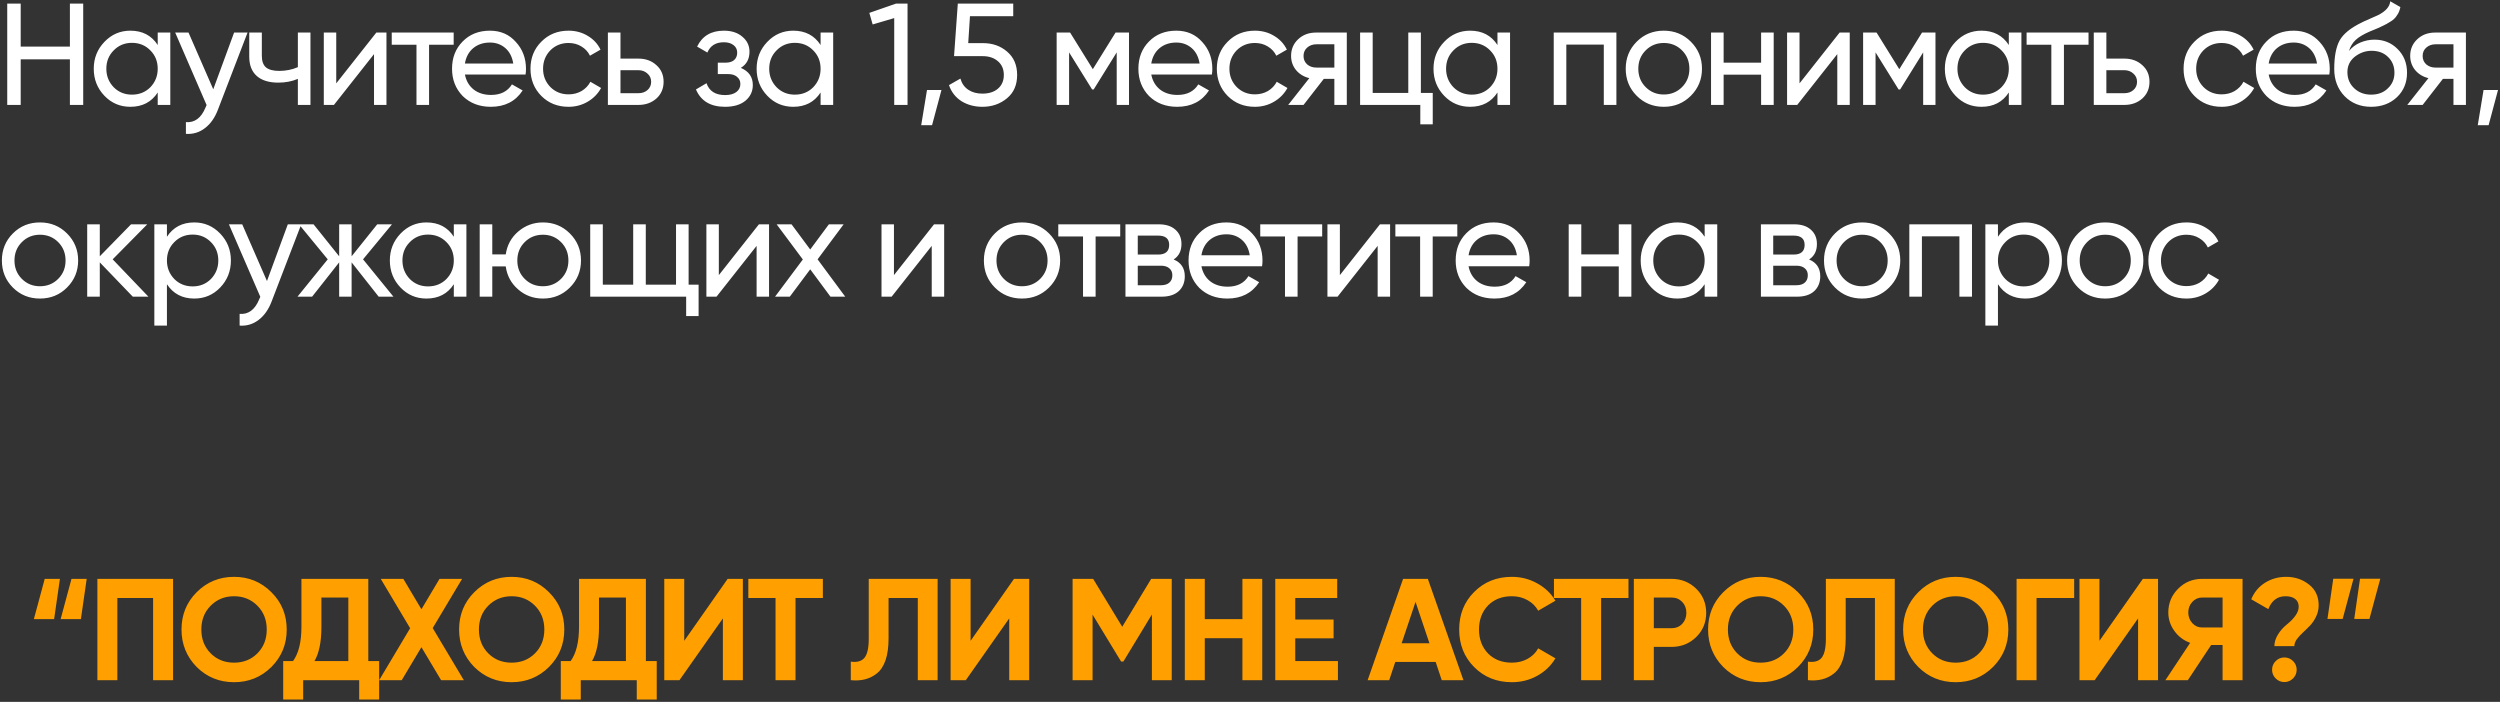
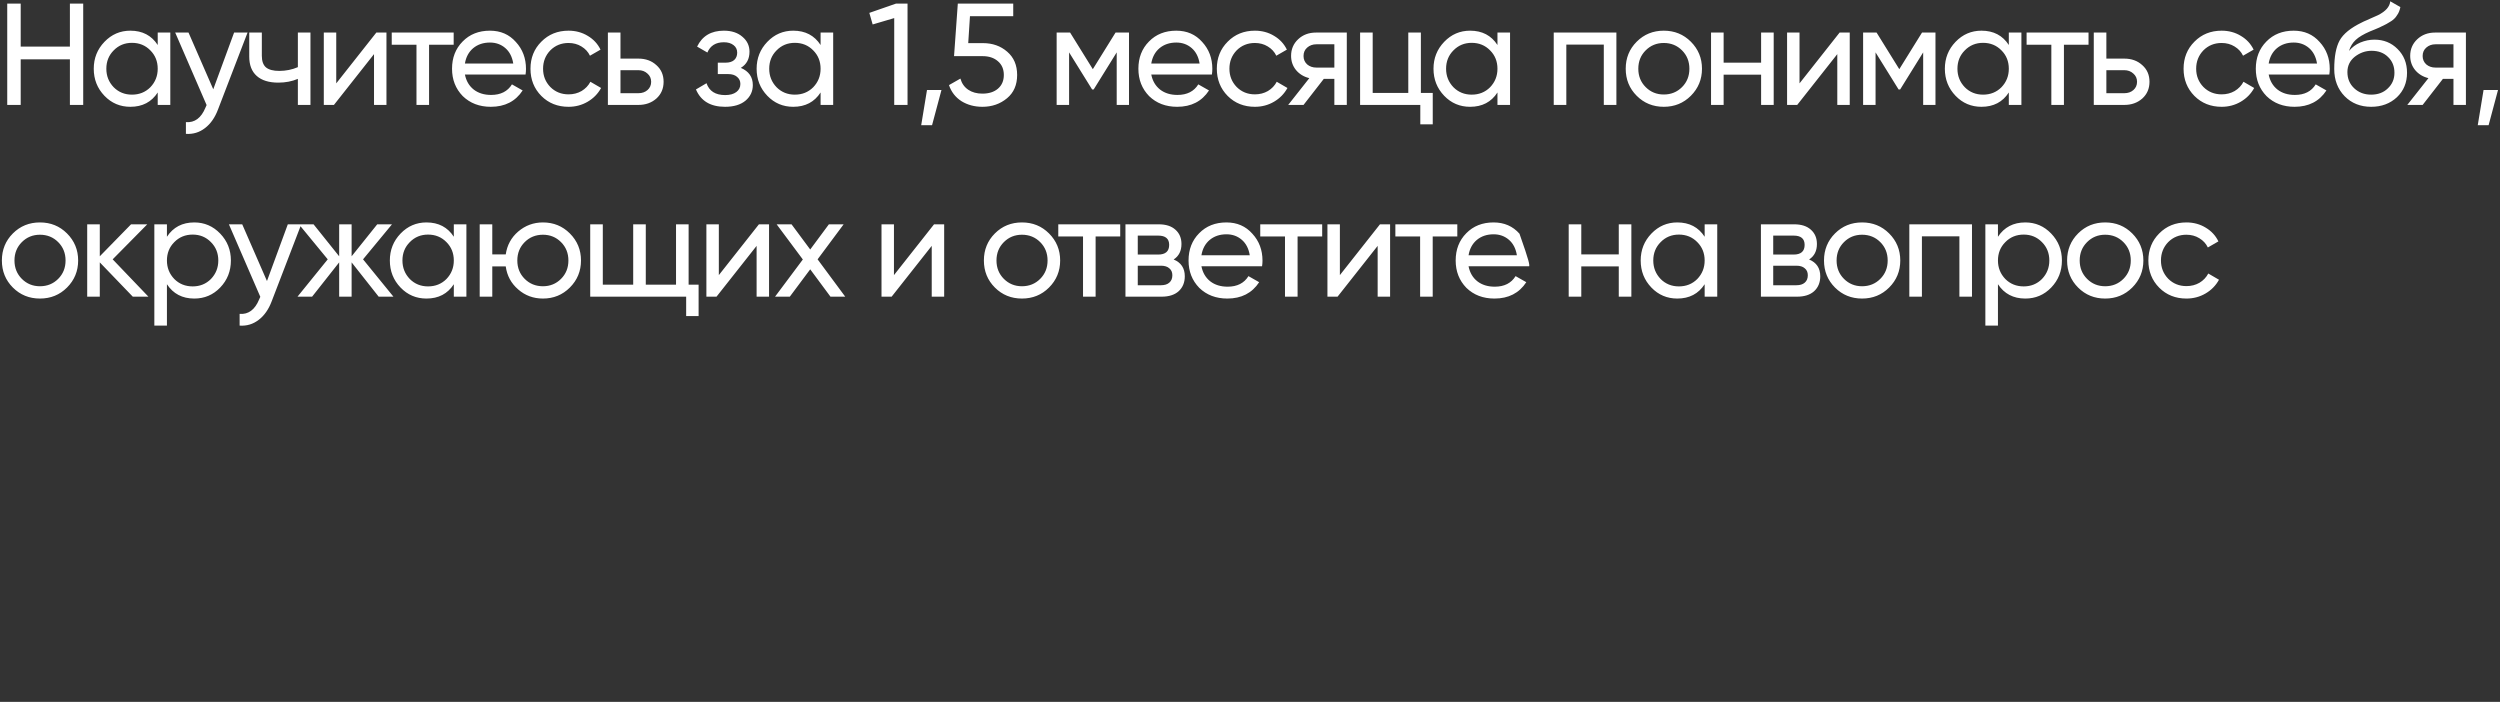
<svg xmlns="http://www.w3.org/2000/svg" width="691" height="194" viewBox="0 0 691 194" fill="none">
  <rect x="0" y="0" width="691" height="194" fill="#333333" stroke="none" />
-   <path d="M19.32 12.88V1H23V29H19.32V16.4H5.72V29H2V1H5.72V12.88H19.32ZM43.592 12.44V9H47.072V29H43.592V25.56C41.886 28.2 39.365 29.52 36.032 29.52C33.206 29.52 30.819 28.507 28.872 26.48C26.899 24.427 25.912 21.933 25.912 19C25.912 16.093 26.899 13.613 28.872 11.56C30.846 9.507 33.232 8.48 36.032 8.48C39.365 8.48 41.886 9.8 43.592 12.44ZM36.472 26.16C38.499 26.16 40.192 25.48 41.552 24.12C42.912 22.707 43.592 21 43.592 19C43.592 16.973 42.912 15.28 41.552 13.92C40.192 12.533 38.499 11.84 36.472 11.84C34.472 11.84 32.792 12.533 31.432 13.92C30.072 15.28 29.392 16.973 29.392 19C29.392 21 30.072 22.707 31.432 24.12C32.792 25.48 34.472 26.16 36.472 26.16ZM58.945 24.68L64.705 9H68.425L60.265 30.24C59.411 32.507 58.211 34.227 56.665 35.4C55.118 36.6 53.358 37.133 51.385 37V33.76C53.811 33.947 55.611 32.613 56.785 29.76L57.105 29.04L48.425 9H52.105L58.945 24.68ZM82.331 18.56V9H85.811V29H82.331V21.8C80.704 22.493 78.904 22.84 76.931 22.84C74.344 22.84 72.357 22.227 70.971 21C69.584 19.773 68.891 17.987 68.891 15.64V9H72.371V15.44C72.371 16.907 72.757 17.973 73.531 18.64C74.331 19.28 75.544 19.6 77.171 19.6C79.011 19.6 80.731 19.253 82.331 18.56ZM92.938 23.04L104.018 9H106.818V29H103.378V14.96L92.298 29H89.498V9H92.938V23.04ZM108.275 9H125.395V12.36H118.595V29H115.115V12.36H108.275V9ZM145.263 20.6H128.503C128.85 22.36 129.663 23.747 130.943 24.76C132.223 25.747 133.823 26.24 135.743 26.24C138.383 26.24 140.303 25.267 141.503 23.32L144.463 25C142.49 28.013 139.557 29.52 135.663 29.52C132.517 29.52 129.93 28.533 127.903 26.56C125.93 24.533 124.943 22.013 124.943 19C124.943 15.96 125.917 13.453 127.863 11.48C129.81 9.48 132.33 8.48 135.423 8.48C138.357 8.48 140.743 9.52 142.583 11.6C144.45 13.627 145.383 16.107 145.383 19.04C145.383 19.547 145.343 20.067 145.263 20.6ZM135.423 11.76C133.583 11.76 132.037 12.28 130.783 13.32C129.557 14.36 128.797 15.773 128.503 17.56H141.863C141.57 15.72 140.837 14.293 139.663 13.28C138.49 12.267 137.077 11.76 135.423 11.76ZM157.145 29.52C154.131 29.52 151.625 28.52 149.625 26.52C147.625 24.493 146.625 21.987 146.625 19C146.625 16.013 147.625 13.52 149.625 11.52C151.625 9.493 154.131 8.48 157.145 8.48C159.118 8.48 160.891 8.96 162.465 9.92C164.038 10.853 165.211 12.12 165.985 13.72L163.065 15.4C162.558 14.333 161.771 13.48 160.705 12.84C159.665 12.2 158.478 11.88 157.145 11.88C155.145 11.88 153.465 12.56 152.105 13.92C150.771 15.307 150.105 17 150.105 19C150.105 20.973 150.771 22.653 152.105 24.04C153.465 25.4 155.145 26.08 157.145 26.08C158.478 26.08 159.678 25.773 160.745 25.16C161.811 24.52 162.625 23.667 163.185 22.6L166.145 24.32C165.265 25.92 164.025 27.187 162.425 28.12C160.825 29.053 159.065 29.52 157.145 29.52ZM171.5 16.2H176.46C178.46 16.2 180.113 16.8 181.42 18C182.753 19.173 183.42 20.707 183.42 22.6C183.42 24.493 182.753 26.04 181.42 27.24C180.086 28.413 178.433 29 176.46 29H168.02V9H171.5V16.2ZM171.5 25.76H176.46C177.473 25.76 178.313 25.467 178.98 24.88C179.646 24.293 179.98 23.533 179.98 22.6C179.98 21.667 179.633 20.907 178.94 20.32C178.273 19.707 177.446 19.4 176.46 19.4H171.5V25.76ZM204.76 18.76C206.974 19.693 208.08 21.28 208.08 23.52C208.08 25.253 207.4 26.693 206.04 27.84C204.68 28.96 202.8 29.52 200.4 29.52C196.4 29.52 193.72 27.92 192.36 24.72L195.28 23C196.027 25.187 197.747 26.28 200.44 26.28C201.747 26.28 202.774 26 203.52 25.44C204.267 24.88 204.64 24.133 204.64 23.2C204.64 22.4 204.334 21.747 203.72 21.24C203.134 20.733 202.334 20.48 201.32 20.48H198.4V17.32H200.56C201.574 17.32 202.36 17.08 202.92 16.6C203.48 16.093 203.76 15.413 203.76 14.56C203.76 13.68 203.427 12.987 202.76 12.48C202.094 11.947 201.2 11.68 200.08 11.68C197.84 11.68 196.32 12.627 195.52 14.52L192.68 12.88C194.094 9.947 196.56 8.48 200.08 8.48C202.214 8.48 203.92 9.04 205.2 10.16C206.507 11.253 207.16 12.627 207.16 14.28C207.16 16.307 206.36 17.8 204.76 18.76ZM226.811 12.44V9H230.291V29H226.811V25.56C225.104 28.2 222.584 29.52 219.251 29.52C216.424 29.52 214.038 28.507 212.091 26.48C210.118 24.427 209.131 21.933 209.131 19C209.131 16.093 210.118 13.613 212.091 11.56C214.064 9.507 216.451 8.48 219.251 8.48C222.584 8.48 225.104 9.8 226.811 12.44ZM219.691 26.16C221.718 26.16 223.411 25.48 224.771 24.12C226.131 22.707 226.811 21 226.811 19C226.811 16.973 226.131 15.28 224.771 13.92C223.411 12.533 221.718 11.84 219.691 11.84C217.691 11.84 216.011 12.533 214.651 13.92C213.291 15.28 212.611 16.973 212.611 19C212.611 21 213.291 22.707 214.651 24.12C216.011 25.48 217.691 26.16 219.691 26.16ZM240.283 3.56L247.643 1H250.843V29H247.163V5L241.203 6.76L240.283 3.56ZM256.221 24.88H260.221L257.621 34.6H254.621L256.221 24.88ZM267.618 11.92H271.698C274.338 11.92 276.565 12.707 278.378 14.28C280.218 15.853 281.138 18 281.138 20.72C281.138 23.467 280.205 25.613 278.338 27.16C276.445 28.733 274.178 29.52 271.538 29.52C269.352 29.52 267.418 29 265.738 27.96C264.085 26.893 262.938 25.413 262.298 23.52L265.458 21.72C265.832 23.053 266.552 24.08 267.618 24.8C268.685 25.52 269.992 25.88 271.538 25.88C273.325 25.88 274.752 25.427 275.818 24.52C276.912 23.587 277.458 22.32 277.458 20.72C277.458 19.12 276.912 17.853 275.818 16.92C274.752 15.987 273.352 15.52 271.618 15.52H263.698L264.738 1H280.058V4.48H268.098L267.618 11.92ZM308.337 9H312.057V29H308.657V14.48L302.297 24.72H301.857L295.497 14.48V29H292.057V9H295.777L302.057 19.12L308.337 9ZM334.97 20.6H318.21C318.556 22.36 319.37 23.747 320.65 24.76C321.93 25.747 323.53 26.24 325.45 26.24C328.09 26.24 330.01 25.267 331.21 23.32L334.17 25C332.196 28.013 329.263 29.52 325.37 29.52C322.223 29.52 319.636 28.533 317.61 26.56C315.636 24.533 314.65 22.013 314.65 19C314.65 15.96 315.623 13.453 317.57 11.48C319.516 9.48 322.036 8.48 325.13 8.48C328.063 8.48 330.45 9.52 332.29 11.6C334.156 13.627 335.09 16.107 335.09 19.04C335.09 19.547 335.05 20.067 334.97 20.6ZM325.13 11.76C323.29 11.76 321.743 12.28 320.49 13.32C319.263 14.36 318.503 15.773 318.21 17.56H331.57C331.276 15.72 330.543 14.293 329.37 13.28C328.196 12.267 326.783 11.76 325.13 11.76ZM346.851 29.52C343.838 29.52 341.331 28.52 339.331 26.52C337.331 24.493 336.331 21.987 336.331 19C336.331 16.013 337.331 13.52 339.331 11.52C341.331 9.493 343.838 8.48 346.851 8.48C348.824 8.48 350.598 8.96 352.171 9.92C353.744 10.853 354.918 12.12 355.691 13.72L352.771 15.4C352.264 14.333 351.478 13.48 350.411 12.84C349.371 12.2 348.184 11.88 346.851 11.88C344.851 11.88 343.171 12.56 341.811 13.92C340.478 15.307 339.811 17 339.811 19C339.811 20.973 340.478 22.653 341.811 24.04C343.171 25.4 344.851 26.08 346.851 26.08C348.184 26.08 349.384 25.773 350.451 25.16C351.518 24.52 352.331 23.667 352.891 22.6L355.851 24.32C354.971 25.92 353.731 27.187 352.131 28.12C350.531 29.053 348.771 29.52 346.851 29.52ZM363.736 9H372.256V29H368.816V21.8H365.896L360.296 29H356.056L361.896 21.6C360.376 21.227 359.15 20.48 358.216 19.36C357.31 18.24 356.856 16.933 356.856 15.44C356.856 13.6 357.51 12.067 358.816 10.84C360.123 9.613 361.763 9 363.736 9ZM363.856 18.68H368.816V12.24H363.856C362.843 12.24 361.99 12.547 361.296 13.16C360.63 13.747 360.296 14.52 360.296 15.48C360.296 16.413 360.63 17.187 361.296 17.8C361.99 18.387 362.843 18.68 363.856 18.68ZM392.731 9V25.68H396.011V34.36H392.571V29H375.931V9H379.411V25.68H389.251V9H392.731ZM413.898 12.44V9H417.378V29H413.898V25.56C412.192 28.2 409.672 29.52 406.338 29.52C403.512 29.52 401.125 28.507 399.178 26.48C397.205 24.427 396.218 21.933 396.218 19C396.218 16.093 397.205 13.613 399.178 11.56C401.152 9.507 403.538 8.48 406.338 8.48C409.672 8.48 412.192 9.8 413.898 12.44ZM406.778 26.16C408.805 26.16 410.498 25.48 411.858 24.12C413.218 22.707 413.898 21 413.898 19C413.898 16.973 413.218 15.28 411.858 13.92C410.498 12.533 408.805 11.84 406.778 11.84C404.778 11.84 403.098 12.533 401.738 13.92C400.378 15.28 399.698 16.973 399.698 19C399.698 21 400.378 22.707 401.738 24.12C403.098 25.48 404.778 26.16 406.778 26.16ZM429.451 9H446.771V29H443.291V12.32H432.931V29H429.451V9ZM467.348 26.48C465.321 28.507 462.828 29.52 459.868 29.52C456.908 29.52 454.415 28.507 452.388 26.48C450.361 24.453 449.348 21.96 449.348 19C449.348 16.04 450.361 13.547 452.388 11.52C454.415 9.493 456.908 8.48 459.868 8.48C462.828 8.48 465.321 9.493 467.348 11.52C469.401 13.573 470.428 16.067 470.428 19C470.428 21.933 469.401 24.427 467.348 26.48ZM459.868 26.12C461.868 26.12 463.548 25.44 464.908 24.08C466.268 22.72 466.948 21.027 466.948 19C466.948 16.973 466.268 15.28 464.908 13.92C463.548 12.56 461.868 11.88 459.868 11.88C457.895 11.88 456.228 12.56 454.868 13.92C453.508 15.28 452.828 16.973 452.828 19C452.828 21.027 453.508 22.72 454.868 24.08C456.228 25.44 457.895 26.12 459.868 26.12ZM486.771 17.32V9H490.251V29H486.771V20.64H476.411V29H472.931V9H476.411V17.32H486.771ZM497.388 23.04L508.468 9H511.268V29H507.828V14.96L496.748 29H493.948V9H497.388V23.04ZM531.245 9H534.965V29H531.565V14.48L525.205 24.72H524.765L518.405 14.48V29H514.965V9H518.685L524.965 19.12L531.245 9ZM555.237 12.44V9H558.717V29H555.237V25.56C553.531 28.2 551.011 29.52 547.677 29.52C544.851 29.52 542.464 28.507 540.517 26.48C538.544 24.427 537.557 21.933 537.557 19C537.557 16.093 538.544 13.613 540.517 11.56C542.491 9.507 544.877 8.48 547.677 8.48C551.011 8.48 553.531 9.8 555.237 12.44ZM548.117 26.16C550.144 26.16 551.837 25.48 553.197 24.12C554.557 22.707 555.237 21 555.237 19C555.237 16.973 554.557 15.28 553.197 13.92C551.837 12.533 550.144 11.84 548.117 11.84C546.117 11.84 544.437 12.533 543.077 13.92C541.717 15.28 541.037 16.973 541.037 19C541.037 21 541.717 22.707 543.077 24.12C544.437 25.48 546.117 26.16 548.117 26.16ZM560.15 9H577.27V12.36H570.47V29H566.99V12.36H560.15V9ZM582.2 16.2H587.16C589.16 16.2 590.813 16.8 592.12 18C593.453 19.173 594.12 20.707 594.12 22.6C594.12 24.493 593.453 26.04 592.12 27.24C590.786 28.413 589.133 29 587.16 29H578.72V9H582.2V16.2ZM582.2 25.76H587.16C588.173 25.76 589.013 25.467 589.68 24.88C590.346 24.293 590.68 23.533 590.68 22.6C590.68 21.667 590.333 20.907 589.64 20.32C588.973 19.707 588.146 19.4 587.16 19.4H582.2V25.76ZM614.06 29.52C611.047 29.52 608.54 28.52 606.54 26.52C604.54 24.493 603.54 21.987 603.54 19C603.54 16.013 604.54 13.52 606.54 11.52C608.54 9.493 611.047 8.48 614.06 8.48C616.034 8.48 617.807 8.96 619.38 9.92C620.954 10.853 622.127 12.12 622.9 13.72L619.98 15.4C619.474 14.333 618.687 13.48 617.62 12.84C616.58 12.2 615.394 11.88 614.06 11.88C612.06 11.88 610.38 12.56 609.02 13.92C607.687 15.307 607.02 17 607.02 19C607.02 20.973 607.687 22.653 609.02 24.04C610.38 25.4 612.06 26.08 614.06 26.08C615.394 26.08 616.594 25.773 617.66 25.16C618.727 24.52 619.54 23.667 620.1 22.6L623.06 24.32C622.18 25.92 620.94 27.187 619.34 28.12C617.74 29.053 615.98 29.52 614.06 29.52ZM643.823 20.6H627.063C627.409 22.36 628.223 23.747 629.503 24.76C630.783 25.747 632.383 26.24 634.303 26.24C636.943 26.24 638.863 25.267 640.063 23.32L643.023 25C641.049 28.013 638.116 29.52 634.223 29.52C631.076 29.52 628.489 28.533 626.463 26.56C624.489 24.533 623.503 22.013 623.503 19C623.503 15.96 624.476 13.453 626.423 11.48C628.369 9.48 630.889 8.48 633.983 8.48C636.916 8.48 639.303 9.52 641.143 11.6C643.009 13.627 643.943 16.107 643.943 19.04C643.943 19.547 643.903 20.067 643.823 20.6ZM633.983 11.76C632.143 11.76 630.596 12.28 629.343 13.32C628.116 14.36 627.356 15.773 627.063 17.56H640.423C640.129 15.72 639.396 14.293 638.223 13.28C637.049 12.267 635.636 11.76 633.983 11.76ZM655.384 29.52C652.424 29.52 649.984 28.547 648.064 26.6C646.144 24.627 645.184 22.12 645.184 19.08C645.184 15.64 645.677 13.013 646.664 11.2C647.677 9.36 649.731 7.693 652.824 6.2C652.984 6.12 653.171 6.027 653.384 5.92C653.624 5.813 653.904 5.693 654.224 5.56C654.571 5.4 654.864 5.267 655.104 5.16L657.264 4.2C659.397 3.133 660.531 1.853 660.664 0.36L663.464 1.96C663.277 2.893 662.971 3.64 662.544 4.2C662.517 4.253 662.437 4.373 662.304 4.56C662.171 4.72 662.077 4.84 662.024 4.92C661.971 4.973 661.877 5.067 661.744 5.2C661.637 5.307 661.517 5.413 661.384 5.52C661.277 5.627 661.131 5.733 660.944 5.84C659.957 6.453 659.251 6.853 658.824 7.04C658.664 7.12 658.491 7.2 658.304 7.28C658.144 7.36 658.011 7.427 657.904 7.48C657.797 7.533 657.717 7.573 657.664 7.6L656.344 8.16L655.064 8.68C653.277 9.453 651.957 10.24 651.104 11.04C650.251 11.84 649.637 12.853 649.264 14.08C650.091 13.067 651.131 12.293 652.384 11.76C653.664 11.227 654.971 10.96 656.304 10.96C658.837 10.96 660.957 11.813 662.664 13.52C664.424 15.253 665.304 17.453 665.304 20.12C665.304 22.84 664.371 25.093 662.504 26.88C660.611 28.64 658.237 29.52 655.384 29.52ZM661.824 20.12C661.824 18.333 661.237 16.88 660.064 15.76C658.917 14.613 657.397 14.04 655.504 14.04C653.824 14.04 652.277 14.587 650.864 15.68C649.504 16.773 648.824 18.187 648.824 19.92C648.824 21.733 649.451 23.227 650.704 24.4C651.957 25.573 653.517 26.16 655.384 26.16C657.277 26.16 658.811 25.587 659.984 24.44C661.211 23.293 661.824 21.853 661.824 20.12ZM673.058 9H681.578V29H678.138V21.8H675.218L669.618 29H665.378L671.218 21.6C669.698 21.227 668.471 20.48 667.538 19.36C666.631 18.24 666.178 16.933 666.178 15.44C666.178 13.6 666.831 12.067 668.138 10.84C669.445 9.613 671.085 9 673.058 9ZM673.178 18.68H678.138V12.24H673.178C672.165 12.24 671.311 12.547 670.618 13.16C669.951 13.747 669.618 14.52 669.618 15.48C669.618 16.413 669.951 17.187 670.618 17.8C671.311 18.387 672.165 18.68 673.178 18.68ZM686.452 24.88H690.452L687.852 34.6H684.852L686.452 24.88ZM18.52 79.48C16.493 81.507 14 82.52 11.04 82.52C8.08 82.52 5.587 81.507 3.56 79.48C1.533 77.453 0.52 74.96 0.52 72C0.52 69.04 1.533 66.547 3.56 64.52C5.587 62.493 8.08 61.48 11.04 61.48C14 61.48 16.493 62.493 18.52 64.52C20.573 66.573 21.6 69.067 21.6 72C21.6 74.933 20.573 77.427 18.52 79.48ZM11.04 79.12C13.04 79.12 14.72 78.44 16.08 77.08C17.44 75.72 18.12 74.027 18.12 72C18.12 69.973 17.44 68.28 16.08 66.92C14.72 65.56 13.04 64.88 11.04 64.88C9.067 64.88 7.4 65.56 6.04 66.92C4.68 68.28 4 69.973 4 72C4 74.027 4.68 75.72 6.04 77.08C7.4 78.44 9.067 79.12 11.04 79.12ZM31.142 71.68L41.023 82H36.703L27.582 72.52V82H24.102V62H27.582V70.84L36.222 62H40.703L31.142 71.68ZM53.699 61.48C56.499 61.48 58.885 62.507 60.859 64.56C62.832 66.613 63.819 69.093 63.819 72C63.819 74.933 62.832 77.427 60.859 79.48C58.912 81.507 56.525 82.52 53.699 82.52C50.392 82.52 47.872 81.2 46.139 78.56V90H42.659V62H46.139V65.44C47.872 62.8 50.392 61.48 53.699 61.48ZM53.259 79.16C55.259 79.16 56.939 78.48 58.299 77.12C59.659 75.707 60.339 74 60.339 72C60.339 69.973 59.659 68.28 58.299 66.92C56.939 65.533 55.259 64.84 53.259 64.84C51.232 64.84 49.539 65.533 48.179 66.92C46.819 68.28 46.139 69.973 46.139 72C46.139 74 46.819 75.707 48.179 77.12C49.539 78.48 51.232 79.16 53.259 79.16ZM73.79 77.68L79.55 62H83.27L75.11 83.24C74.257 85.507 73.057 87.227 71.51 88.4C69.963 89.6 68.203 90.133 66.23 90V86.76C68.657 86.947 70.457 85.613 71.63 82.76L71.95 82.04L63.27 62H66.95L73.79 77.68ZM100.346 71.68L108.746 82H104.666L97.186 72.52V82H93.746V72.52L86.266 82H82.226L90.586 71.68L82.626 62H86.666L93.746 70.84V62H97.186V70.84L104.266 62H108.346L100.346 71.68ZM125.434 65.44V62H128.914V82H125.434V78.56C123.728 81.2 121.208 82.52 117.874 82.52C115.048 82.52 112.661 81.507 110.714 79.48C108.741 77.427 107.754 74.933 107.754 72C107.754 69.093 108.741 66.613 110.714 64.56C112.688 62.507 115.074 61.48 117.874 61.48C121.208 61.48 123.728 62.8 125.434 65.44ZM118.314 79.16C120.341 79.16 122.034 78.48 123.394 77.12C124.754 75.707 125.434 74 125.434 72C125.434 69.973 124.754 68.28 123.394 66.92C122.034 65.533 120.341 64.84 118.314 64.84C116.314 64.84 114.634 65.533 113.274 66.92C111.914 68.28 111.234 69.973 111.234 72C111.234 74 111.914 75.707 113.274 77.12C114.634 78.48 116.314 79.16 118.314 79.16ZM150.067 61.48C153 61.48 155.48 62.493 157.507 64.52C159.56 66.573 160.587 69.067 160.587 72C160.587 74.933 159.56 77.427 157.507 79.48C155.48 81.507 153 82.52 150.067 82.52C147.427 82.52 145.147 81.68 143.227 80C141.28 78.32 140.134 76.2 139.787 73.64H136.067V82H132.587V62H136.067V70.32H139.787C140.16 67.76 141.307 65.653 143.227 64C145.2 62.32 147.48 61.48 150.067 61.48ZM150.067 79.12C152.04 79.12 153.707 78.44 155.067 77.08C156.427 75.72 157.107 74.027 157.107 72C157.107 69.973 156.427 68.28 155.067 66.92C153.707 65.56 152.04 64.88 150.067 64.88C148.067 64.88 146.387 65.56 145.027 66.92C143.667 68.28 142.987 69.973 142.987 72C142.987 74.027 143.667 75.72 145.027 77.08C146.387 78.44 148.067 79.12 150.067 79.12ZM190.335 62V78.68H193.095V87.36H189.655V82H163.135V62H166.615V78.68H175.015V62H178.495V78.68H186.855V62H190.335ZM198.686 76.04L209.766 62H212.566V82H209.126V67.96L198.046 82H195.246V62H198.686V76.04ZM225.983 71.68L233.623 82H229.543L223.943 74.44L218.303 82H214.223L221.903 71.72L214.663 62H218.783L223.943 68.96L229.103 62H233.183L225.983 71.68ZM247.089 76.04L258.169 62H260.969V82H257.529V67.96L246.449 82H243.649V62H247.089V76.04ZM289.947 79.48C287.92 81.507 285.427 82.52 282.467 82.52C279.507 82.52 277.013 81.507 274.987 79.48C272.96 77.453 271.947 74.96 271.947 72C271.947 69.04 272.96 66.547 274.987 64.52C277.013 62.493 279.507 61.48 282.467 61.48C285.427 61.48 287.92 62.493 289.947 64.52C292 66.573 293.027 69.067 293.027 72C293.027 74.933 292 77.427 289.947 79.48ZM282.467 79.12C284.467 79.12 286.147 78.44 287.507 77.08C288.867 75.72 289.547 74.027 289.547 72C289.547 69.973 288.867 68.28 287.507 66.92C286.147 65.56 284.467 64.88 282.467 64.88C280.493 64.88 278.827 65.56 277.467 66.92C276.107 68.28 275.427 69.973 275.427 72C275.427 74.027 276.107 75.72 277.467 77.08C278.827 78.44 280.493 79.12 282.467 79.12ZM292.508 62H309.628V65.36H302.828V82H299.348V65.36H292.508V62ZM324.398 71.72C326.451 72.573 327.478 74.12 327.478 76.36C327.478 78.067 326.918 79.44 325.798 80.48C324.678 81.493 323.104 82 321.078 82H311.077V62H320.278C322.251 62 323.784 62.493 324.878 63.48C325.998 64.467 326.558 65.787 326.558 67.44C326.558 69.36 325.838 70.787 324.398 71.72ZM320.118 65.12H314.478V70.36H320.118C322.144 70.36 323.158 69.467 323.158 67.68C323.158 65.973 322.144 65.12 320.118 65.12ZM314.478 78.84H320.878C321.891 78.84 322.664 78.6 323.198 78.12C323.758 77.64 324.038 76.96 324.038 76.08C324.038 75.253 323.758 74.613 323.198 74.16C322.664 73.68 321.891 73.44 320.878 73.44H314.478V78.84ZM348.834 73.6H332.074C332.42 75.36 333.234 76.747 334.514 77.76C335.794 78.747 337.394 79.24 339.314 79.24C341.954 79.24 343.874 78.267 345.074 76.32L348.034 78C346.06 81.013 343.127 82.52 339.234 82.52C336.087 82.52 333.5 81.533 331.474 79.56C329.5 77.533 328.514 75.013 328.514 72C328.514 68.96 329.487 66.453 331.434 64.48C333.38 62.48 335.9 61.48 338.994 61.48C341.927 61.48 344.314 62.52 346.154 64.6C348.02 66.627 348.954 69.107 348.954 72.04C348.954 72.547 348.914 73.067 348.834 73.6ZM338.994 64.76C337.154 64.76 335.607 65.28 334.354 66.32C333.127 67.36 332.367 68.773 332.074 70.56H345.434C345.14 68.72 344.407 67.293 343.234 66.28C342.06 65.267 340.647 64.76 338.994 64.76ZM348.333 62H365.453V65.36H358.653V82H355.173V65.36H348.333V62ZM370.343 76.04L381.423 62H384.223V82H380.783V67.96L369.703 82H366.903V62H370.343V76.04ZM385.68 62H402.8V65.36H396V82H392.52V65.36H385.68V62ZM422.668 73.6H405.908C406.255 75.36 407.068 76.747 408.348 77.76C409.628 78.747 411.228 79.24 413.148 79.24C415.788 79.24 417.708 78.267 418.908 76.32L421.868 78C419.895 81.013 416.961 82.52 413.068 82.52C409.921 82.52 407.335 81.533 405.308 79.56C403.335 77.533 402.348 75.013 402.348 72C402.348 68.96 403.321 66.453 405.268 64.48C407.215 62.48 409.735 61.48 412.828 61.48C415.761 61.48 418.148 62.52 419.988 64.6C421.855 66.627 422.788 69.107 422.788 72.04C422.788 72.547 422.748 73.067 422.668 73.6ZM412.828 64.76C410.988 64.76 409.441 65.28 408.188 66.32C406.961 67.36 406.201 68.773 405.908 70.56H419.268C418.975 68.72 418.241 67.293 417.068 66.28C415.895 65.267 414.481 64.76 412.828 64.76ZM447.428 70.32V62H450.908V82H447.428V73.64H437.068V82H433.588V62H437.068V70.32H447.428ZM471.166 65.44V62H474.646V82H471.166V78.56C469.459 81.2 466.939 82.52 463.606 82.52C460.779 82.52 458.392 81.507 456.446 79.48C454.472 77.427 453.486 74.933 453.486 72C453.486 69.093 454.472 66.613 456.446 64.56C458.419 62.507 460.806 61.48 463.606 61.48C466.939 61.48 469.459 62.8 471.166 65.44ZM464.046 79.16C466.072 79.16 467.766 78.48 469.126 77.12C470.486 75.707 471.166 74 471.166 72C471.166 69.973 470.486 68.28 469.126 66.92C467.766 65.533 466.072 64.84 464.046 64.84C462.046 64.84 460.366 65.533 459.006 66.92C457.646 68.28 456.966 69.973 456.966 72C456.966 74 457.646 75.707 459.006 77.12C460.366 78.48 462.046 79.16 464.046 79.16ZM500.038 71.72C502.091 72.573 503.118 74.12 503.118 76.36C503.118 78.067 502.558 79.44 501.438 80.48C500.318 81.493 498.745 82 496.718 82H486.718V62H495.918C497.891 62 499.425 62.493 500.518 63.48C501.638 64.467 502.198 65.787 502.198 67.44C502.198 69.36 501.478 70.787 500.038 71.72ZM495.758 65.12H490.118V70.36H495.758C497.785 70.36 498.798 69.467 498.798 67.68C498.798 65.973 497.785 65.12 495.758 65.12ZM490.118 78.84H496.518C497.531 78.84 498.305 78.6 498.838 78.12C499.398 77.64 499.678 76.96 499.678 76.08C499.678 75.253 499.398 74.613 498.838 74.16C498.305 73.68 497.531 73.44 496.518 73.44H490.118V78.84ZM522.154 79.48C520.128 81.507 517.634 82.52 514.674 82.52C511.714 82.52 509.221 81.507 507.194 79.48C505.168 77.453 504.154 74.96 504.154 72C504.154 69.04 505.168 66.547 507.194 64.52C509.221 62.493 511.714 61.48 514.674 61.48C517.634 61.48 520.128 62.493 522.154 64.52C524.208 66.573 525.234 69.067 525.234 72C525.234 74.933 524.208 77.427 522.154 79.48ZM514.674 79.12C516.674 79.12 518.354 78.44 519.714 77.08C521.074 75.72 521.754 74.027 521.754 72C521.754 69.973 521.074 68.28 519.714 66.92C518.354 65.56 516.674 64.88 514.674 64.88C512.701 64.88 511.034 65.56 509.674 66.92C508.314 68.28 507.634 69.973 507.634 72C507.634 74.027 508.314 75.72 509.674 77.08C511.034 78.44 512.701 79.12 514.674 79.12ZM527.737 62H545.057V82H541.577V65.32H531.217V82H527.737V62ZM559.794 61.48C562.594 61.48 564.981 62.507 566.954 64.56C568.927 66.613 569.914 69.093 569.914 72C569.914 74.933 568.927 77.427 566.954 79.48C565.007 81.507 562.621 82.52 559.794 82.52C556.487 82.52 553.967 81.2 552.234 78.56V90H548.754V62H552.234V65.44C553.967 62.8 556.487 61.48 559.794 61.48ZM559.354 79.16C561.354 79.16 563.034 78.48 564.394 77.12C565.754 75.707 566.434 74 566.434 72C566.434 69.973 565.754 68.28 564.394 66.92C563.034 65.533 561.354 64.84 559.354 64.84C557.327 64.84 555.634 65.533 554.274 66.92C552.914 68.28 552.234 69.973 552.234 72C552.234 74 552.914 75.707 554.274 77.12C555.634 78.48 557.327 79.16 559.354 79.16ZM589.347 79.48C587.32 81.507 584.827 82.52 581.867 82.52C578.907 82.52 576.413 81.507 574.387 79.48C572.36 77.453 571.347 74.96 571.347 72C571.347 69.04 572.36 66.547 574.387 64.52C576.413 62.493 578.907 61.48 581.867 61.48C584.827 61.48 587.32 62.493 589.347 64.52C591.4 66.573 592.427 69.067 592.427 72C592.427 74.933 591.4 77.427 589.347 79.48ZM581.867 79.12C583.867 79.12 585.547 78.44 586.907 77.08C588.267 75.72 588.947 74.027 588.947 72C588.947 69.973 588.267 68.28 586.907 66.92C585.547 65.56 583.867 64.88 581.867 64.88C579.893 64.88 578.227 65.56 576.867 66.92C575.507 68.28 574.827 69.973 574.827 72C574.827 74.027 575.507 75.72 576.867 77.08C578.227 78.44 579.893 79.12 581.867 79.12ZM604.329 82.52C601.316 82.52 598.809 81.52 596.809 79.52C594.809 77.493 593.809 74.987 593.809 72C593.809 69.013 594.809 66.52 596.809 64.52C598.809 62.493 601.316 61.48 604.329 61.48C606.302 61.48 608.076 61.96 609.649 62.92C611.222 63.853 612.396 65.12 613.169 66.72L610.249 68.4C609.742 67.333 608.956 66.48 607.889 65.84C606.849 65.2 605.662 64.88 604.329 64.88C602.329 64.88 600.649 65.56 599.289 66.92C597.956 68.307 597.289 70 597.289 72C597.289 73.973 597.956 75.653 599.289 77.04C600.649 78.4 602.329 79.08 604.329 79.08C605.662 79.08 606.862 78.773 607.929 78.16C608.996 77.52 609.809 76.667 610.369 75.6L613.329 77.32C612.449 78.92 611.209 80.187 609.609 81.12C608.009 82.053 606.249 82.52 604.329 82.52Z" fill="white" />
-   <path d="M14.96 171.12H9.36L12.36 160H16.56L14.96 171.12ZM22.36 171.12H16.76L19.76 160H23.96L22.36 171.12ZM26.916 160H47.836V188H42.316V165.28H32.436V188H26.916V160ZM75.008 184.36C72.182 187.16 68.742 188.56 64.688 188.56C60.635 188.56 57.195 187.16 54.368 184.36C51.568 181.507 50.168 178.053 50.168 174C50.168 169.92 51.568 166.48 54.368 163.68C57.195 160.853 60.635 159.44 64.688 159.44C68.742 159.44 72.182 160.853 75.008 163.68C77.835 166.48 79.248 169.92 79.248 174C79.248 178.08 77.835 181.533 75.008 184.36ZM58.248 180.6C59.955 182.307 62.102 183.16 64.688 183.16C67.275 183.16 69.422 182.307 71.128 180.6C72.862 178.867 73.728 176.667 73.728 174C73.728 171.333 72.862 169.133 71.128 167.4C69.395 165.667 67.248 164.8 64.688 164.8C62.128 164.8 59.982 165.667 58.248 167.4C56.515 169.133 55.648 171.333 55.648 174C55.648 176.667 56.515 178.867 58.248 180.6ZM101.798 160V182.72H104.798V193.36H99.278V188H83.798V193.36H78.278V182.72H80.998C82.545 180.587 83.318 177.427 83.318 173.24V160H101.798ZM86.918 182.72H96.278V165.16H88.838V173.32C88.838 177.4 88.198 180.533 86.918 182.72ZM119.601 173.6L128.201 188H121.921L116.481 178.88L111.041 188H104.801L113.361 173.64L105.241 160H111.481L116.481 168.4L121.481 160H127.721L119.601 173.6ZM151.732 184.36C148.905 187.16 145.465 188.56 141.412 188.56C137.359 188.56 133.919 187.16 131.092 184.36C128.292 181.507 126.892 178.053 126.892 174C126.892 169.92 128.292 166.48 131.092 163.68C133.919 160.853 137.359 159.44 141.412 159.44C145.465 159.44 148.905 160.853 151.732 163.68C154.559 166.48 155.972 169.92 155.972 174C155.972 178.08 154.559 181.533 151.732 184.36ZM134.972 180.6C136.679 182.307 138.825 183.16 141.412 183.16C143.999 183.16 146.145 182.307 147.852 180.6C149.585 178.867 150.452 176.667 150.452 174C150.452 171.333 149.585 169.133 147.852 167.4C146.119 165.667 143.972 164.8 141.412 164.8C138.852 164.8 136.705 165.667 134.972 167.4C133.239 169.133 132.372 171.333 132.372 174C132.372 176.667 133.239 178.867 134.972 180.6ZM178.522 160V182.72H181.522V193.36H176.002V188H160.522V193.36H155.002V182.72H157.722C159.268 180.587 160.042 177.427 160.042 173.24V160H178.522ZM163.642 182.72H173.002V165.16H165.562V173.32C165.562 177.4 164.922 180.533 163.642 182.72ZM205.325 188H199.805V170.92L187.805 188H183.605V160H189.125V177.12L201.125 160H205.325V188ZM206.839 160H227.439V165.28H219.879V188H214.359V165.28H206.839V160ZM235.16 188V182.88C236.867 183.12 238.12 182.773 238.92 181.84C239.72 180.88 240.12 179.12 240.12 176.56V160H259.16V188H253.68V165.28H245.6V176.4C245.6 181.227 244.494 184.493 242.28 186.2C240.387 187.693 238.014 188.293 235.16 188ZM284.472 188H278.952V170.92L266.952 188H262.752V160H268.272V177.12L280.272 160H284.472V188ZM318.186 160H323.866V188H318.386V169.84L310.506 182.84H309.866L301.986 169.88V188H296.466V160H302.146L310.186 173.24L318.186 160ZM343.403 171.12V160H348.883V188H343.403V176.4H333.003V188H327.483V160H333.003V171.12H343.403ZM358.004 176.44V182.72H369.804V188H352.484V160H369.604V165.28H358.004V171.24H368.604V176.44H358.004ZM404.495 188H398.495L396.815 182.96H385.655L383.975 188H378.015L387.815 160H394.655L404.495 188ZM391.255 166.36L387.415 177.8H395.095L391.255 166.36ZM417.878 188.56C413.692 188.56 410.212 187.16 407.438 184.36C404.692 181.587 403.318 178.133 403.318 174C403.318 169.84 404.692 166.387 407.438 163.64C410.212 160.84 413.692 159.44 417.878 159.44C420.412 159.44 422.745 160.04 424.878 161.24C427.038 162.413 428.718 164.013 429.918 166.04L425.158 168.8C424.465 167.547 423.478 166.573 422.198 165.88C420.918 165.16 419.478 164.8 417.878 164.8C415.158 164.8 412.958 165.653 411.278 167.36C409.625 169.093 408.798 171.307 408.798 174C408.798 176.667 409.625 178.867 411.278 180.6C412.958 182.307 415.158 183.16 417.878 183.16C419.478 183.16 420.918 182.813 422.198 182.12C423.505 181.4 424.492 180.427 425.158 179.2L429.918 181.96C428.718 183.987 427.038 185.6 424.878 186.8C422.745 187.973 420.412 188.56 417.878 188.56ZM429.512 160H450.112V165.28H442.552V188H437.032V165.28H429.512V160ZM451.594 160H462.034C464.7 160 466.967 160.907 468.834 162.72C470.674 164.533 471.594 166.76 471.594 169.4C471.594 172.04 470.674 174.267 468.834 176.08C466.967 177.893 464.7 178.8 462.034 178.8H457.114V188H451.594V160ZM457.114 173.64H462.034C463.207 173.64 464.18 173.24 464.954 172.44C465.727 171.613 466.114 170.6 466.114 169.4C466.114 168.173 465.727 167.16 464.954 166.36C464.18 165.56 463.207 165.16 462.034 165.16H457.114V173.64ZM496.952 184.36C494.126 187.16 490.686 188.56 486.632 188.56C482.579 188.56 479.139 187.16 476.312 184.36C473.512 181.507 472.112 178.053 472.112 174C472.112 169.92 473.512 166.48 476.312 163.68C479.139 160.853 482.579 159.44 486.632 159.44C490.686 159.44 494.126 160.853 496.952 163.68C499.779 166.48 501.192 169.92 501.192 174C501.192 178.08 499.779 181.533 496.952 184.36ZM480.192 180.6C481.899 182.307 484.046 183.16 486.632 183.16C489.219 183.16 491.366 182.307 493.072 180.6C494.806 178.867 495.672 176.667 495.672 174C495.672 171.333 494.806 169.133 493.072 167.4C491.339 165.667 489.192 164.8 486.632 164.8C484.072 164.8 481.926 165.667 480.192 167.4C478.459 169.133 477.592 171.333 477.592 174C477.592 176.667 478.459 178.867 480.192 180.6ZM499.71 188V182.88C501.417 183.12 502.67 182.773 503.47 181.84C504.27 180.88 504.67 179.12 504.67 176.56V160H523.71V188H518.23V165.28H510.15V176.4C510.15 181.227 509.044 184.493 506.83 186.2C504.937 187.693 502.564 188.293 499.71 188ZM550.862 184.36C548.035 187.16 544.595 188.56 540.542 188.56C536.488 188.56 533.048 187.16 530.222 184.36C527.422 181.507 526.022 178.053 526.022 174C526.022 169.92 527.422 166.48 530.222 163.68C533.048 160.853 536.488 159.44 540.542 159.44C544.595 159.44 548.035 160.853 550.862 163.68C553.688 166.48 555.102 169.92 555.102 174C555.102 178.08 553.688 181.533 550.862 184.36ZM534.102 180.6C535.808 182.307 537.955 183.16 540.542 183.16C543.128 183.16 545.275 182.307 546.982 180.6C548.715 178.867 549.582 176.667 549.582 174C549.582 171.333 548.715 169.133 546.982 167.4C545.248 165.667 543.102 164.8 540.542 164.8C537.982 164.8 535.835 165.667 534.102 167.4C532.368 169.133 531.502 171.333 531.502 174C531.502 176.667 532.368 178.867 534.102 180.6ZM557.381 160H573.301V165.28H562.901V188H557.381V160ZM596.486 188H590.966V170.92L578.966 188H574.766V160H580.286V177.12L592.286 160H596.486V188ZM608.64 160H619.84V188H614.32V178.28H611.16L604.72 188H598.52L605.36 177.68C603.573 177.04 602.12 175.947 601 174.4C599.88 172.853 599.32 171.147 599.32 169.28C599.32 166.72 600.226 164.533 602.04 162.72C603.853 160.907 606.053 160 608.64 160ZM608.64 173.44H614.32V165.16H608.64C607.6 165.16 606.706 165.56 605.96 166.36C605.213 167.16 604.84 168.133 604.84 169.28C604.84 170.427 605.213 171.413 605.96 172.24C606.706 173.04 607.6 173.44 608.64 173.44ZM634.161 178.6H628.641C628.641 177.507 628.974 176.427 629.641 175.36C630.307 174.293 631.094 173.4 632.001 172.68C634.241 170.867 635.361 169.213 635.361 167.72C635.361 166.787 635.041 166.067 634.401 165.56C633.761 165.053 632.867 164.8 631.721 164.8C629.481 164.8 627.894 165.987 626.961 168.36L622.241 165.64C623.041 163.693 624.307 162.173 626.041 161.08C627.774 159.987 629.734 159.44 631.921 159.44C634.321 159.44 636.414 160.147 638.201 161.56C639.987 162.947 640.881 164.867 640.881 167.32C640.881 168.413 640.641 169.453 640.161 170.44C639.707 171.4 639.147 172.227 638.481 172.92C637.841 173.587 637.187 174.227 636.521 174.84C635.881 175.427 635.321 176.04 634.841 176.68C634.387 177.32 634.161 177.96 634.161 178.6ZM634.801 185.12C634.801 186.053 634.467 186.853 633.801 187.52C633.134 188.187 632.334 188.52 631.401 188.52C630.467 188.52 629.667 188.187 629.001 187.52C628.334 186.853 628.001 186.053 628.001 185.12C628.001 184.187 628.334 183.387 629.001 182.72C629.667 182.053 630.467 181.72 631.401 181.72C632.334 181.72 633.134 182.053 633.801 182.72C634.467 183.387 634.801 184.187 634.801 185.12ZM644.91 159.96H650.51L647.51 171.08H643.31L644.91 159.96ZM652.31 159.96H657.91L654.91 171.08H650.71L652.31 159.96Z" fill="#FFA000" />
+   <path d="M19.32 12.88V1H23V29H19.32V16.4H5.72V29H2V1H5.72V12.88H19.32ZM43.592 12.44V9H47.072V29H43.592V25.56C41.886 28.2 39.365 29.52 36.032 29.52C33.206 29.52 30.819 28.507 28.872 26.48C26.899 24.427 25.912 21.933 25.912 19C25.912 16.093 26.899 13.613 28.872 11.56C30.846 9.507 33.232 8.48 36.032 8.48C39.365 8.48 41.886 9.8 43.592 12.44ZM36.472 26.16C38.499 26.16 40.192 25.48 41.552 24.12C42.912 22.707 43.592 21 43.592 19C43.592 16.973 42.912 15.28 41.552 13.92C40.192 12.533 38.499 11.84 36.472 11.84C34.472 11.84 32.792 12.533 31.432 13.92C30.072 15.28 29.392 16.973 29.392 19C29.392 21 30.072 22.707 31.432 24.12C32.792 25.48 34.472 26.16 36.472 26.16ZM58.945 24.68L64.705 9H68.425L60.265 30.24C59.411 32.507 58.211 34.227 56.665 35.4C55.118 36.6 53.358 37.133 51.385 37V33.76C53.811 33.947 55.611 32.613 56.785 29.76L57.105 29.04L48.425 9H52.105L58.945 24.68ZM82.331 18.56V9H85.811V29H82.331V21.8C80.704 22.493 78.904 22.84 76.931 22.84C74.344 22.84 72.357 22.227 70.971 21C69.584 19.773 68.891 17.987 68.891 15.64V9H72.371V15.44C72.371 16.907 72.757 17.973 73.531 18.64C74.331 19.28 75.544 19.6 77.171 19.6C79.011 19.6 80.731 19.253 82.331 18.56ZM92.938 23.04L104.018 9H106.818V29H103.378V14.96L92.298 29H89.498V9H92.938V23.04ZM108.275 9H125.395V12.36H118.595V29H115.115V12.36H108.275V9ZM145.263 20.6H128.503C128.85 22.36 129.663 23.747 130.943 24.76C132.223 25.747 133.823 26.24 135.743 26.24C138.383 26.24 140.303 25.267 141.503 23.32L144.463 25C142.49 28.013 139.557 29.52 135.663 29.52C132.517 29.52 129.93 28.533 127.903 26.56C125.93 24.533 124.943 22.013 124.943 19C124.943 15.96 125.917 13.453 127.863 11.48C129.81 9.48 132.33 8.48 135.423 8.48C138.357 8.48 140.743 9.52 142.583 11.6C144.45 13.627 145.383 16.107 145.383 19.04C145.383 19.547 145.343 20.067 145.263 20.6ZM135.423 11.76C133.583 11.76 132.037 12.28 130.783 13.32C129.557 14.36 128.797 15.773 128.503 17.56H141.863C141.57 15.72 140.837 14.293 139.663 13.28C138.49 12.267 137.077 11.76 135.423 11.76ZM157.145 29.52C154.131 29.52 151.625 28.52 149.625 26.52C147.625 24.493 146.625 21.987 146.625 19C146.625 16.013 147.625 13.52 149.625 11.52C151.625 9.493 154.131 8.48 157.145 8.48C159.118 8.48 160.891 8.96 162.465 9.92C164.038 10.853 165.211 12.12 165.985 13.72L163.065 15.4C162.558 14.333 161.771 13.48 160.705 12.84C159.665 12.2 158.478 11.88 157.145 11.88C155.145 11.88 153.465 12.56 152.105 13.92C150.771 15.307 150.105 17 150.105 19C150.105 20.973 150.771 22.653 152.105 24.04C153.465 25.4 155.145 26.08 157.145 26.08C158.478 26.08 159.678 25.773 160.745 25.16C161.811 24.52 162.625 23.667 163.185 22.6L166.145 24.32C165.265 25.92 164.025 27.187 162.425 28.12C160.825 29.053 159.065 29.52 157.145 29.52ZM171.5 16.2H176.46C178.46 16.2 180.113 16.8 181.42 18C182.753 19.173 183.42 20.707 183.42 22.6C183.42 24.493 182.753 26.04 181.42 27.24C180.086 28.413 178.433 29 176.46 29H168.02V9H171.5V16.2ZM171.5 25.76H176.46C177.473 25.76 178.313 25.467 178.98 24.88C179.646 24.293 179.98 23.533 179.98 22.6C179.98 21.667 179.633 20.907 178.94 20.32C178.273 19.707 177.446 19.4 176.46 19.4H171.5V25.76ZM204.76 18.76C206.974 19.693 208.08 21.28 208.08 23.52C208.08 25.253 207.4 26.693 206.04 27.84C204.68 28.96 202.8 29.52 200.4 29.52C196.4 29.52 193.72 27.92 192.36 24.72L195.28 23C196.027 25.187 197.747 26.28 200.44 26.28C201.747 26.28 202.774 26 203.52 25.44C204.267 24.88 204.64 24.133 204.64 23.2C204.64 22.4 204.334 21.747 203.72 21.24C203.134 20.733 202.334 20.48 201.32 20.48H198.4V17.32H200.56C201.574 17.32 202.36 17.08 202.92 16.6C203.48 16.093 203.76 15.413 203.76 14.56C203.76 13.68 203.427 12.987 202.76 12.48C202.094 11.947 201.2 11.68 200.08 11.68C197.84 11.68 196.32 12.627 195.52 14.52L192.68 12.88C194.094 9.947 196.56 8.48 200.08 8.48C202.214 8.48 203.92 9.04 205.2 10.16C206.507 11.253 207.16 12.627 207.16 14.28C207.16 16.307 206.36 17.8 204.76 18.76ZM226.811 12.44V9H230.291V29H226.811V25.56C225.104 28.2 222.584 29.52 219.251 29.52C216.424 29.52 214.038 28.507 212.091 26.48C210.118 24.427 209.131 21.933 209.131 19C209.131 16.093 210.118 13.613 212.091 11.56C214.064 9.507 216.451 8.48 219.251 8.48C222.584 8.48 225.104 9.8 226.811 12.44ZM219.691 26.16C221.718 26.16 223.411 25.48 224.771 24.12C226.131 22.707 226.811 21 226.811 19C226.811 16.973 226.131 15.28 224.771 13.92C223.411 12.533 221.718 11.84 219.691 11.84C217.691 11.84 216.011 12.533 214.651 13.92C213.291 15.28 212.611 16.973 212.611 19C212.611 21 213.291 22.707 214.651 24.12C216.011 25.48 217.691 26.16 219.691 26.16ZM240.283 3.56L247.643 1H250.843V29H247.163V5L241.203 6.76L240.283 3.56ZM256.221 24.88H260.221L257.621 34.6H254.621L256.221 24.88ZM267.618 11.92H271.698C274.338 11.92 276.565 12.707 278.378 14.28C280.218 15.853 281.138 18 281.138 20.72C281.138 23.467 280.205 25.613 278.338 27.16C276.445 28.733 274.178 29.52 271.538 29.52C269.352 29.52 267.418 29 265.738 27.96C264.085 26.893 262.938 25.413 262.298 23.52L265.458 21.72C265.832 23.053 266.552 24.08 267.618 24.8C268.685 25.52 269.992 25.88 271.538 25.88C273.325 25.88 274.752 25.427 275.818 24.52C276.912 23.587 277.458 22.32 277.458 20.72C277.458 19.12 276.912 17.853 275.818 16.92C274.752 15.987 273.352 15.52 271.618 15.52H263.698L264.738 1H280.058V4.48H268.098L267.618 11.92ZM308.337 9H312.057V29H308.657V14.48L302.297 24.72H301.857L295.497 14.48V29H292.057V9H295.777L302.057 19.12L308.337 9ZM334.97 20.6H318.21C318.556 22.36 319.37 23.747 320.65 24.76C321.93 25.747 323.53 26.24 325.45 26.24C328.09 26.24 330.01 25.267 331.21 23.32L334.17 25C332.196 28.013 329.263 29.52 325.37 29.52C322.223 29.52 319.636 28.533 317.61 26.56C315.636 24.533 314.65 22.013 314.65 19C314.65 15.96 315.623 13.453 317.57 11.48C319.516 9.48 322.036 8.48 325.13 8.48C328.063 8.48 330.45 9.52 332.29 11.6C334.156 13.627 335.09 16.107 335.09 19.04C335.09 19.547 335.05 20.067 334.97 20.6ZM325.13 11.76C323.29 11.76 321.743 12.28 320.49 13.32C319.263 14.36 318.503 15.773 318.21 17.56H331.57C331.276 15.72 330.543 14.293 329.37 13.28C328.196 12.267 326.783 11.76 325.13 11.76ZM346.851 29.52C343.838 29.52 341.331 28.52 339.331 26.52C337.331 24.493 336.331 21.987 336.331 19C336.331 16.013 337.331 13.52 339.331 11.52C341.331 9.493 343.838 8.48 346.851 8.48C348.824 8.48 350.598 8.96 352.171 9.92C353.744 10.853 354.918 12.12 355.691 13.72L352.771 15.4C352.264 14.333 351.478 13.48 350.411 12.84C349.371 12.2 348.184 11.88 346.851 11.88C344.851 11.88 343.171 12.56 341.811 13.92C340.478 15.307 339.811 17 339.811 19C339.811 20.973 340.478 22.653 341.811 24.04C343.171 25.4 344.851 26.08 346.851 26.08C348.184 26.08 349.384 25.773 350.451 25.16C351.518 24.52 352.331 23.667 352.891 22.6L355.851 24.32C354.971 25.92 353.731 27.187 352.131 28.12C350.531 29.053 348.771 29.52 346.851 29.52ZM363.736 9H372.256V29H368.816V21.8H365.896L360.296 29H356.056L361.896 21.6C360.376 21.227 359.15 20.48 358.216 19.36C357.31 18.24 356.856 16.933 356.856 15.44C356.856 13.6 357.51 12.067 358.816 10.84C360.123 9.613 361.763 9 363.736 9ZM363.856 18.68H368.816V12.24H363.856C362.843 12.24 361.99 12.547 361.296 13.16C360.63 13.747 360.296 14.52 360.296 15.48C360.296 16.413 360.63 17.187 361.296 17.8C361.99 18.387 362.843 18.68 363.856 18.68ZM392.731 9V25.68H396.011V34.36H392.571V29H375.931V9H379.411V25.68H389.251V9H392.731ZM413.898 12.44V9H417.378V29H413.898V25.56C412.192 28.2 409.672 29.52 406.338 29.52C403.512 29.52 401.125 28.507 399.178 26.48C397.205 24.427 396.218 21.933 396.218 19C396.218 16.093 397.205 13.613 399.178 11.56C401.152 9.507 403.538 8.48 406.338 8.48C409.672 8.48 412.192 9.8 413.898 12.44ZM406.778 26.16C408.805 26.16 410.498 25.48 411.858 24.12C413.218 22.707 413.898 21 413.898 19C413.898 16.973 413.218 15.28 411.858 13.92C410.498 12.533 408.805 11.84 406.778 11.84C404.778 11.84 403.098 12.533 401.738 13.92C400.378 15.28 399.698 16.973 399.698 19C399.698 21 400.378 22.707 401.738 24.12C403.098 25.48 404.778 26.16 406.778 26.16ZM429.451 9H446.771V29H443.291V12.32H432.931V29H429.451V9ZM467.348 26.48C465.321 28.507 462.828 29.52 459.868 29.52C456.908 29.52 454.415 28.507 452.388 26.48C450.361 24.453 449.348 21.96 449.348 19C449.348 16.04 450.361 13.547 452.388 11.52C454.415 9.493 456.908 8.48 459.868 8.48C462.828 8.48 465.321 9.493 467.348 11.52C469.401 13.573 470.428 16.067 470.428 19C470.428 21.933 469.401 24.427 467.348 26.48ZM459.868 26.12C461.868 26.12 463.548 25.44 464.908 24.08C466.268 22.72 466.948 21.027 466.948 19C466.948 16.973 466.268 15.28 464.908 13.92C463.548 12.56 461.868 11.88 459.868 11.88C457.895 11.88 456.228 12.56 454.868 13.92C453.508 15.28 452.828 16.973 452.828 19C452.828 21.027 453.508 22.72 454.868 24.08C456.228 25.44 457.895 26.12 459.868 26.12ZM486.771 17.32V9H490.251V29H486.771V20.64H476.411V29H472.931V9H476.411V17.32H486.771ZM497.388 23.04L508.468 9H511.268V29H507.828V14.96L496.748 29H493.948V9H497.388V23.04ZM531.245 9H534.965V29H531.565V14.48L525.205 24.72H524.765L518.405 14.48V29H514.965V9H518.685L524.965 19.12L531.245 9ZM555.237 12.44V9H558.717V29H555.237V25.56C553.531 28.2 551.011 29.52 547.677 29.52C544.851 29.52 542.464 28.507 540.517 26.48C538.544 24.427 537.557 21.933 537.557 19C537.557 16.093 538.544 13.613 540.517 11.56C542.491 9.507 544.877 8.48 547.677 8.48C551.011 8.48 553.531 9.8 555.237 12.44ZM548.117 26.16C550.144 26.16 551.837 25.48 553.197 24.12C554.557 22.707 555.237 21 555.237 19C555.237 16.973 554.557 15.28 553.197 13.92C551.837 12.533 550.144 11.84 548.117 11.84C546.117 11.84 544.437 12.533 543.077 13.92C541.717 15.28 541.037 16.973 541.037 19C541.037 21 541.717 22.707 543.077 24.12C544.437 25.48 546.117 26.16 548.117 26.16ZM560.15 9H577.27V12.36H570.47V29H566.99V12.36H560.15V9ZM582.2 16.2H587.16C589.16 16.2 590.813 16.8 592.12 18C593.453 19.173 594.12 20.707 594.12 22.6C594.12 24.493 593.453 26.04 592.12 27.24C590.786 28.413 589.133 29 587.16 29H578.72V9H582.2V16.2ZM582.2 25.76H587.16C588.173 25.76 589.013 25.467 589.68 24.88C590.346 24.293 590.68 23.533 590.68 22.6C590.68 21.667 590.333 20.907 589.64 20.32C588.973 19.707 588.146 19.4 587.16 19.4H582.2V25.76ZM614.06 29.52C611.047 29.52 608.54 28.52 606.54 26.52C604.54 24.493 603.54 21.987 603.54 19C603.54 16.013 604.54 13.52 606.54 11.52C608.54 9.493 611.047 8.48 614.06 8.48C616.034 8.48 617.807 8.96 619.38 9.92C620.954 10.853 622.127 12.12 622.9 13.72L619.98 15.4C619.474 14.333 618.687 13.48 617.62 12.84C616.58 12.2 615.394 11.88 614.06 11.88C612.06 11.88 610.38 12.56 609.02 13.92C607.687 15.307 607.02 17 607.02 19C607.02 20.973 607.687 22.653 609.02 24.04C610.38 25.4 612.06 26.08 614.06 26.08C615.394 26.08 616.594 25.773 617.66 25.16C618.727 24.52 619.54 23.667 620.1 22.6L623.06 24.32C622.18 25.92 620.94 27.187 619.34 28.12C617.74 29.053 615.98 29.52 614.06 29.52ZM643.823 20.6H627.063C627.409 22.36 628.223 23.747 629.503 24.76C630.783 25.747 632.383 26.24 634.303 26.24C636.943 26.24 638.863 25.267 640.063 23.32L643.023 25C641.049 28.013 638.116 29.52 634.223 29.52C631.076 29.52 628.489 28.533 626.463 26.56C624.489 24.533 623.503 22.013 623.503 19C623.503 15.96 624.476 13.453 626.423 11.48C628.369 9.48 630.889 8.48 633.983 8.48C636.916 8.48 639.303 9.52 641.143 11.6C643.009 13.627 643.943 16.107 643.943 19.04C643.943 19.547 643.903 20.067 643.823 20.6ZM633.983 11.76C632.143 11.76 630.596 12.28 629.343 13.32C628.116 14.36 627.356 15.773 627.063 17.56H640.423C640.129 15.72 639.396 14.293 638.223 13.28C637.049 12.267 635.636 11.76 633.983 11.76ZM655.384 29.52C652.424 29.52 649.984 28.547 648.064 26.6C646.144 24.627 645.184 22.12 645.184 19.08C645.184 15.64 645.677 13.013 646.664 11.2C647.677 9.36 649.731 7.693 652.824 6.2C652.984 6.12 653.171 6.027 653.384 5.92C653.624 5.813 653.904 5.693 654.224 5.56C654.571 5.4 654.864 5.267 655.104 5.16L657.264 4.2C659.397 3.133 660.531 1.853 660.664 0.36L663.464 1.96C663.277 2.893 662.971 3.64 662.544 4.2C662.517 4.253 662.437 4.373 662.304 4.56C662.171 4.72 662.077 4.84 662.024 4.92C661.971 4.973 661.877 5.067 661.744 5.2C661.637 5.307 661.517 5.413 661.384 5.52C661.277 5.627 661.131 5.733 660.944 5.84C659.957 6.453 659.251 6.853 658.824 7.04C658.664 7.12 658.491 7.2 658.304 7.28C658.144 7.36 658.011 7.427 657.904 7.48C657.797 7.533 657.717 7.573 657.664 7.6L656.344 8.16L655.064 8.68C653.277 9.453 651.957 10.24 651.104 11.04C650.251 11.84 649.637 12.853 649.264 14.08C650.091 13.067 651.131 12.293 652.384 11.76C653.664 11.227 654.971 10.96 656.304 10.96C658.837 10.96 660.957 11.813 662.664 13.52C664.424 15.253 665.304 17.453 665.304 20.12C665.304 22.84 664.371 25.093 662.504 26.88C660.611 28.64 658.237 29.52 655.384 29.52ZM661.824 20.12C661.824 18.333 661.237 16.88 660.064 15.76C658.917 14.613 657.397 14.04 655.504 14.04C653.824 14.04 652.277 14.587 650.864 15.68C649.504 16.773 648.824 18.187 648.824 19.92C648.824 21.733 649.451 23.227 650.704 24.4C651.957 25.573 653.517 26.16 655.384 26.16C657.277 26.16 658.811 25.587 659.984 24.44C661.211 23.293 661.824 21.853 661.824 20.12ZM673.058 9H681.578V29H678.138V21.8H675.218L669.618 29H665.378L671.218 21.6C669.698 21.227 668.471 20.48 667.538 19.36C666.631 18.24 666.178 16.933 666.178 15.44C666.178 13.6 666.831 12.067 668.138 10.84C669.445 9.613 671.085 9 673.058 9ZM673.178 18.68H678.138V12.24H673.178C672.165 12.24 671.311 12.547 670.618 13.16C669.951 13.747 669.618 14.52 669.618 15.48C669.618 16.413 669.951 17.187 670.618 17.8C671.311 18.387 672.165 18.68 673.178 18.68ZM686.452 24.88H690.452L687.852 34.6H684.852L686.452 24.88ZM18.52 79.48C16.493 81.507 14 82.52 11.04 82.52C8.08 82.52 5.587 81.507 3.56 79.48C1.533 77.453 0.52 74.96 0.52 72C0.52 69.04 1.533 66.547 3.56 64.52C5.587 62.493 8.08 61.48 11.04 61.48C14 61.48 16.493 62.493 18.52 64.52C20.573 66.573 21.6 69.067 21.6 72C21.6 74.933 20.573 77.427 18.52 79.48ZM11.04 79.12C13.04 79.12 14.72 78.44 16.08 77.08C17.44 75.72 18.12 74.027 18.12 72C18.12 69.973 17.44 68.28 16.08 66.92C14.72 65.56 13.04 64.88 11.04 64.88C9.067 64.88 7.4 65.56 6.04 66.92C4.68 68.28 4 69.973 4 72C4 74.027 4.68 75.72 6.04 77.08C7.4 78.44 9.067 79.12 11.04 79.12ZM31.142 71.68L41.023 82H36.703L27.582 72.52V82H24.102V62H27.582V70.84L36.222 62H40.703L31.142 71.68ZM53.699 61.48C56.499 61.48 58.885 62.507 60.859 64.56C62.832 66.613 63.819 69.093 63.819 72C63.819 74.933 62.832 77.427 60.859 79.48C58.912 81.507 56.525 82.52 53.699 82.52C50.392 82.52 47.872 81.2 46.139 78.56V90H42.659V62H46.139V65.44C47.872 62.8 50.392 61.48 53.699 61.48ZM53.259 79.16C55.259 79.16 56.939 78.48 58.299 77.12C59.659 75.707 60.339 74 60.339 72C60.339 69.973 59.659 68.28 58.299 66.92C56.939 65.533 55.259 64.84 53.259 64.84C51.232 64.84 49.539 65.533 48.179 66.92C46.819 68.28 46.139 69.973 46.139 72C46.139 74 46.819 75.707 48.179 77.12C49.539 78.48 51.232 79.16 53.259 79.16ZM73.79 77.68L79.55 62H83.27L75.11 83.24C74.257 85.507 73.057 87.227 71.51 88.4C69.963 89.6 68.203 90.133 66.23 90V86.76C68.657 86.947 70.457 85.613 71.63 82.76L71.95 82.04L63.27 62H66.95L73.79 77.68ZM100.346 71.68L108.746 82H104.666L97.186 72.52V82H93.746V72.52L86.266 82H82.226L90.586 71.68L82.626 62H86.666L93.746 70.84V62H97.186V70.84L104.266 62H108.346L100.346 71.68ZM125.434 65.44V62H128.914V82H125.434V78.56C123.728 81.2 121.208 82.52 117.874 82.52C115.048 82.52 112.661 81.507 110.714 79.48C108.741 77.427 107.754 74.933 107.754 72C107.754 69.093 108.741 66.613 110.714 64.56C112.688 62.507 115.074 61.48 117.874 61.48C121.208 61.48 123.728 62.8 125.434 65.44ZM118.314 79.16C120.341 79.16 122.034 78.48 123.394 77.12C124.754 75.707 125.434 74 125.434 72C125.434 69.973 124.754 68.28 123.394 66.92C122.034 65.533 120.341 64.84 118.314 64.84C116.314 64.84 114.634 65.533 113.274 66.92C111.914 68.28 111.234 69.973 111.234 72C111.234 74 111.914 75.707 113.274 77.12C114.634 78.48 116.314 79.16 118.314 79.16ZM150.067 61.48C153 61.48 155.48 62.493 157.507 64.52C159.56 66.573 160.587 69.067 160.587 72C160.587 74.933 159.56 77.427 157.507 79.48C155.48 81.507 153 82.52 150.067 82.52C147.427 82.52 145.147 81.68 143.227 80C141.28 78.32 140.134 76.2 139.787 73.64H136.067V82H132.587V62H136.067V70.32H139.787C140.16 67.76 141.307 65.653 143.227 64C145.2 62.32 147.48 61.48 150.067 61.48ZM150.067 79.12C152.04 79.12 153.707 78.44 155.067 77.08C156.427 75.72 157.107 74.027 157.107 72C157.107 69.973 156.427 68.28 155.067 66.92C153.707 65.56 152.04 64.88 150.067 64.88C148.067 64.88 146.387 65.56 145.027 66.92C143.667 68.28 142.987 69.973 142.987 72C142.987 74.027 143.667 75.72 145.027 77.08C146.387 78.44 148.067 79.12 150.067 79.12ZM190.335 62V78.68H193.095V87.36H189.655V82H163.135V62H166.615V78.68H175.015V62H178.495V78.68H186.855V62H190.335ZM198.686 76.04L209.766 62H212.566V82H209.126V67.96L198.046 82H195.246V62H198.686V76.04ZM225.983 71.68L233.623 82H229.543L223.943 74.44L218.303 82H214.223L221.903 71.72L214.663 62H218.783L223.943 68.96L229.103 62H233.183L225.983 71.68ZM247.089 76.04L258.169 62H260.969V82H257.529V67.96L246.449 82H243.649V62H247.089V76.04ZM289.947 79.48C287.92 81.507 285.427 82.52 282.467 82.52C279.507 82.52 277.013 81.507 274.987 79.48C272.96 77.453 271.947 74.96 271.947 72C271.947 69.04 272.96 66.547 274.987 64.52C277.013 62.493 279.507 61.48 282.467 61.48C285.427 61.48 287.92 62.493 289.947 64.52C292 66.573 293.027 69.067 293.027 72C293.027 74.933 292 77.427 289.947 79.48ZM282.467 79.12C284.467 79.12 286.147 78.44 287.507 77.08C288.867 75.72 289.547 74.027 289.547 72C289.547 69.973 288.867 68.28 287.507 66.92C286.147 65.56 284.467 64.88 282.467 64.88C280.493 64.88 278.827 65.56 277.467 66.92C276.107 68.28 275.427 69.973 275.427 72C275.427 74.027 276.107 75.72 277.467 77.08C278.827 78.44 280.493 79.12 282.467 79.12ZM292.508 62H309.628V65.36H302.828V82H299.348V65.36H292.508V62ZM324.398 71.72C326.451 72.573 327.478 74.12 327.478 76.36C327.478 78.067 326.918 79.44 325.798 80.48C324.678 81.493 323.104 82 321.078 82H311.077V62H320.278C322.251 62 323.784 62.493 324.878 63.48C325.998 64.467 326.558 65.787 326.558 67.44C326.558 69.36 325.838 70.787 324.398 71.72ZM320.118 65.12H314.478V70.36H320.118C322.144 70.36 323.158 69.467 323.158 67.68C323.158 65.973 322.144 65.12 320.118 65.12ZM314.478 78.84H320.878C321.891 78.84 322.664 78.6 323.198 78.12C323.758 77.64 324.038 76.96 324.038 76.08C324.038 75.253 323.758 74.613 323.198 74.16C322.664 73.68 321.891 73.44 320.878 73.44H314.478V78.84ZM348.834 73.6H332.074C332.42 75.36 333.234 76.747 334.514 77.76C335.794 78.747 337.394 79.24 339.314 79.24C341.954 79.24 343.874 78.267 345.074 76.32L348.034 78C346.06 81.013 343.127 82.52 339.234 82.52C336.087 82.52 333.5 81.533 331.474 79.56C329.5 77.533 328.514 75.013 328.514 72C328.514 68.96 329.487 66.453 331.434 64.48C333.38 62.48 335.9 61.48 338.994 61.48C341.927 61.48 344.314 62.52 346.154 64.6C348.02 66.627 348.954 69.107 348.954 72.04C348.954 72.547 348.914 73.067 348.834 73.6ZM338.994 64.76C337.154 64.76 335.607 65.28 334.354 66.32C333.127 67.36 332.367 68.773 332.074 70.56H345.434C345.14 68.72 344.407 67.293 343.234 66.28C342.06 65.267 340.647 64.76 338.994 64.76ZM348.333 62H365.453V65.36H358.653V82H355.173V65.36H348.333V62ZM370.343 76.04L381.423 62H384.223V82H380.783V67.96L369.703 82H366.903V62H370.343V76.04ZM385.68 62H402.8V65.36H396V82H392.52V65.36H385.68V62ZM422.668 73.6H405.908C406.255 75.36 407.068 76.747 408.348 77.76C409.628 78.747 411.228 79.24 413.148 79.24C415.788 79.24 417.708 78.267 418.908 76.32L421.868 78C419.895 81.013 416.961 82.52 413.068 82.52C409.921 82.52 407.335 81.533 405.308 79.56C403.335 77.533 402.348 75.013 402.348 72C402.348 68.96 403.321 66.453 405.268 64.48C407.215 62.48 409.735 61.48 412.828 61.48C415.761 61.48 418.148 62.52 419.988 64.6C422.788 72.547 422.748 73.067 422.668 73.6ZM412.828 64.76C410.988 64.76 409.441 65.28 408.188 66.32C406.961 67.36 406.201 68.773 405.908 70.56H419.268C418.975 68.72 418.241 67.293 417.068 66.28C415.895 65.267 414.481 64.76 412.828 64.76ZM447.428 70.32V62H450.908V82H447.428V73.64H437.068V82H433.588V62H437.068V70.32H447.428ZM471.166 65.44V62H474.646V82H471.166V78.56C469.459 81.2 466.939 82.52 463.606 82.52C460.779 82.52 458.392 81.507 456.446 79.48C454.472 77.427 453.486 74.933 453.486 72C453.486 69.093 454.472 66.613 456.446 64.56C458.419 62.507 460.806 61.48 463.606 61.48C466.939 61.48 469.459 62.8 471.166 65.44ZM464.046 79.16C466.072 79.16 467.766 78.48 469.126 77.12C470.486 75.707 471.166 74 471.166 72C471.166 69.973 470.486 68.28 469.126 66.92C467.766 65.533 466.072 64.84 464.046 64.84C462.046 64.84 460.366 65.533 459.006 66.92C457.646 68.28 456.966 69.973 456.966 72C456.966 74 457.646 75.707 459.006 77.12C460.366 78.48 462.046 79.16 464.046 79.16ZM500.038 71.72C502.091 72.573 503.118 74.12 503.118 76.36C503.118 78.067 502.558 79.44 501.438 80.48C500.318 81.493 498.745 82 496.718 82H486.718V62H495.918C497.891 62 499.425 62.493 500.518 63.48C501.638 64.467 502.198 65.787 502.198 67.44C502.198 69.36 501.478 70.787 500.038 71.72ZM495.758 65.12H490.118V70.36H495.758C497.785 70.36 498.798 69.467 498.798 67.68C498.798 65.973 497.785 65.12 495.758 65.12ZM490.118 78.84H496.518C497.531 78.84 498.305 78.6 498.838 78.12C499.398 77.64 499.678 76.96 499.678 76.08C499.678 75.253 499.398 74.613 498.838 74.16C498.305 73.68 497.531 73.44 496.518 73.44H490.118V78.84ZM522.154 79.48C520.128 81.507 517.634 82.52 514.674 82.52C511.714 82.52 509.221 81.507 507.194 79.48C505.168 77.453 504.154 74.96 504.154 72C504.154 69.04 505.168 66.547 507.194 64.52C509.221 62.493 511.714 61.48 514.674 61.48C517.634 61.48 520.128 62.493 522.154 64.52C524.208 66.573 525.234 69.067 525.234 72C525.234 74.933 524.208 77.427 522.154 79.48ZM514.674 79.12C516.674 79.12 518.354 78.44 519.714 77.08C521.074 75.72 521.754 74.027 521.754 72C521.754 69.973 521.074 68.28 519.714 66.92C518.354 65.56 516.674 64.88 514.674 64.88C512.701 64.88 511.034 65.56 509.674 66.92C508.314 68.28 507.634 69.973 507.634 72C507.634 74.027 508.314 75.72 509.674 77.08C511.034 78.44 512.701 79.12 514.674 79.12ZM527.737 62H545.057V82H541.577V65.32H531.217V82H527.737V62ZM559.794 61.48C562.594 61.48 564.981 62.507 566.954 64.56C568.927 66.613 569.914 69.093 569.914 72C569.914 74.933 568.927 77.427 566.954 79.48C565.007 81.507 562.621 82.52 559.794 82.52C556.487 82.52 553.967 81.2 552.234 78.56V90H548.754V62H552.234V65.44C553.967 62.8 556.487 61.48 559.794 61.48ZM559.354 79.16C561.354 79.16 563.034 78.48 564.394 77.12C565.754 75.707 566.434 74 566.434 72C566.434 69.973 565.754 68.28 564.394 66.92C563.034 65.533 561.354 64.84 559.354 64.84C557.327 64.84 555.634 65.533 554.274 66.92C552.914 68.28 552.234 69.973 552.234 72C552.234 74 552.914 75.707 554.274 77.12C555.634 78.48 557.327 79.16 559.354 79.16ZM589.347 79.48C587.32 81.507 584.827 82.52 581.867 82.52C578.907 82.52 576.413 81.507 574.387 79.48C572.36 77.453 571.347 74.96 571.347 72C571.347 69.04 572.36 66.547 574.387 64.52C576.413 62.493 578.907 61.48 581.867 61.48C584.827 61.48 587.32 62.493 589.347 64.52C591.4 66.573 592.427 69.067 592.427 72C592.427 74.933 591.4 77.427 589.347 79.48ZM581.867 79.12C583.867 79.12 585.547 78.44 586.907 77.08C588.267 75.72 588.947 74.027 588.947 72C588.947 69.973 588.267 68.28 586.907 66.92C585.547 65.56 583.867 64.88 581.867 64.88C579.893 64.88 578.227 65.56 576.867 66.92C575.507 68.28 574.827 69.973 574.827 72C574.827 74.027 575.507 75.72 576.867 77.08C578.227 78.44 579.893 79.12 581.867 79.12ZM604.329 82.52C601.316 82.52 598.809 81.52 596.809 79.52C594.809 77.493 593.809 74.987 593.809 72C593.809 69.013 594.809 66.52 596.809 64.52C598.809 62.493 601.316 61.48 604.329 61.48C606.302 61.48 608.076 61.96 609.649 62.92C611.222 63.853 612.396 65.12 613.169 66.72L610.249 68.4C609.742 67.333 608.956 66.48 607.889 65.84C606.849 65.2 605.662 64.88 604.329 64.88C602.329 64.88 600.649 65.56 599.289 66.92C597.956 68.307 597.289 70 597.289 72C597.289 73.973 597.956 75.653 599.289 77.04C600.649 78.4 602.329 79.08 604.329 79.08C605.662 79.08 606.862 78.773 607.929 78.16C608.996 77.52 609.809 76.667 610.369 75.6L613.329 77.32C612.449 78.92 611.209 80.187 609.609 81.12C608.009 82.053 606.249 82.52 604.329 82.52Z" fill="white" />
</svg>